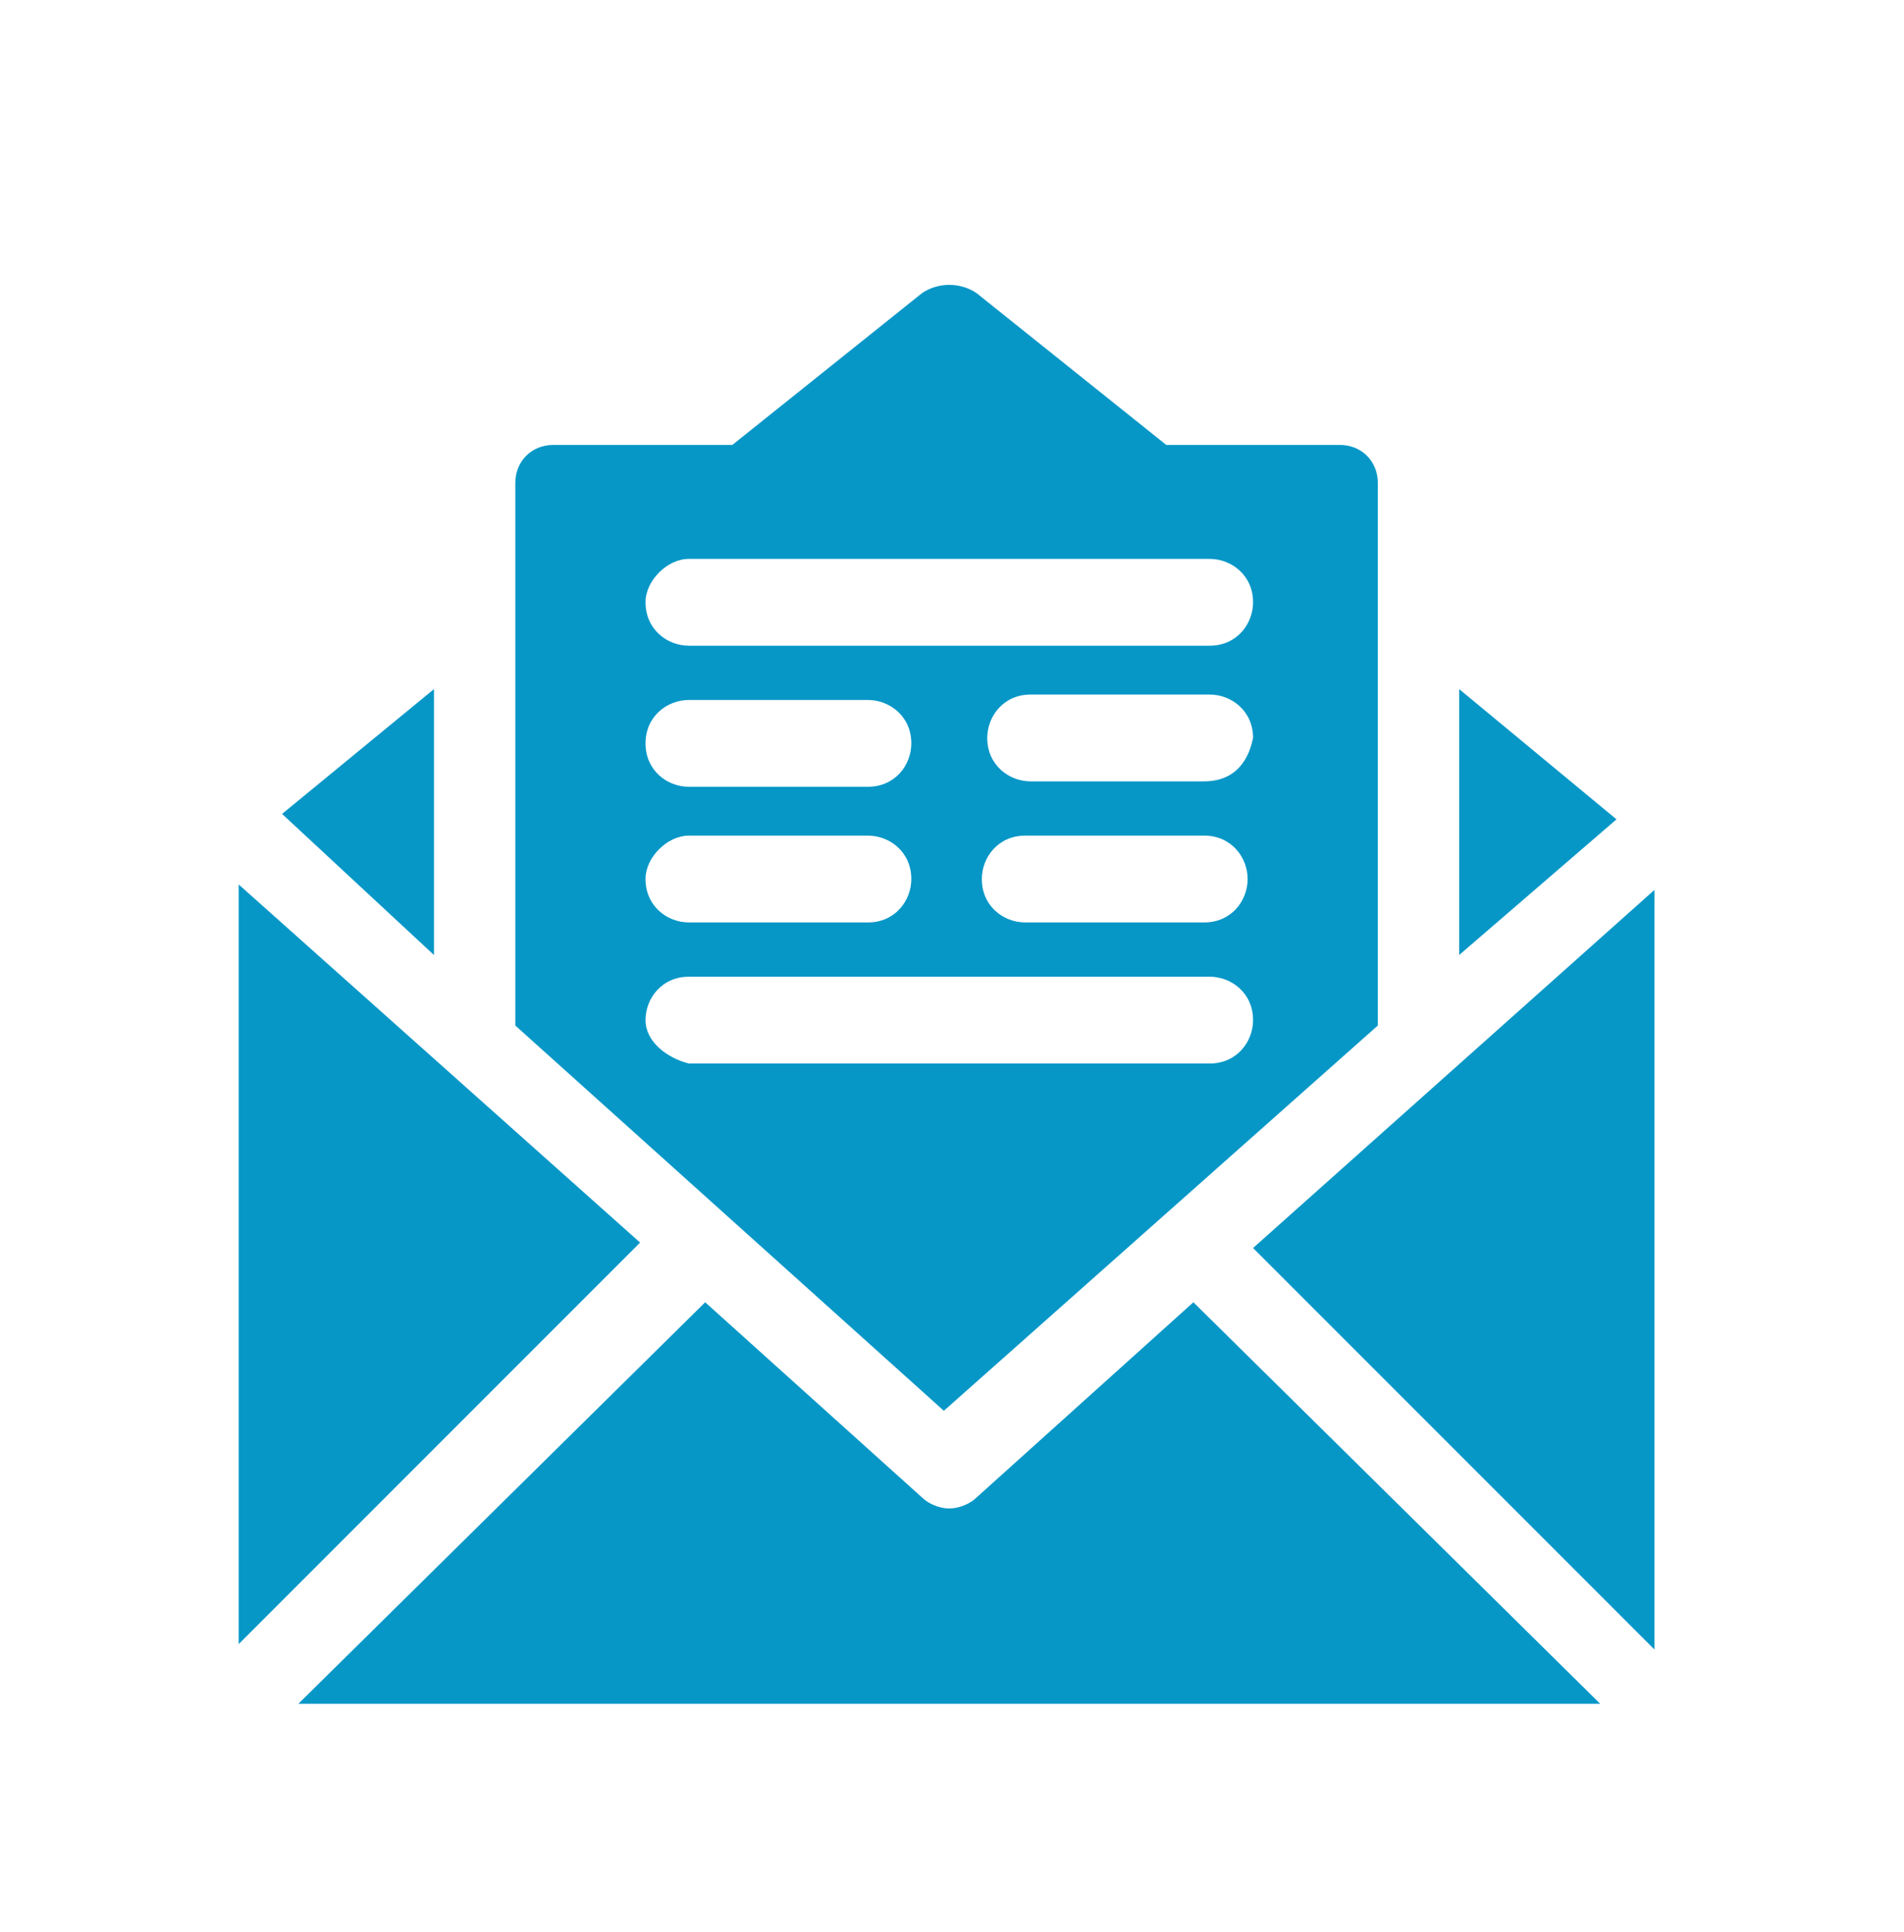
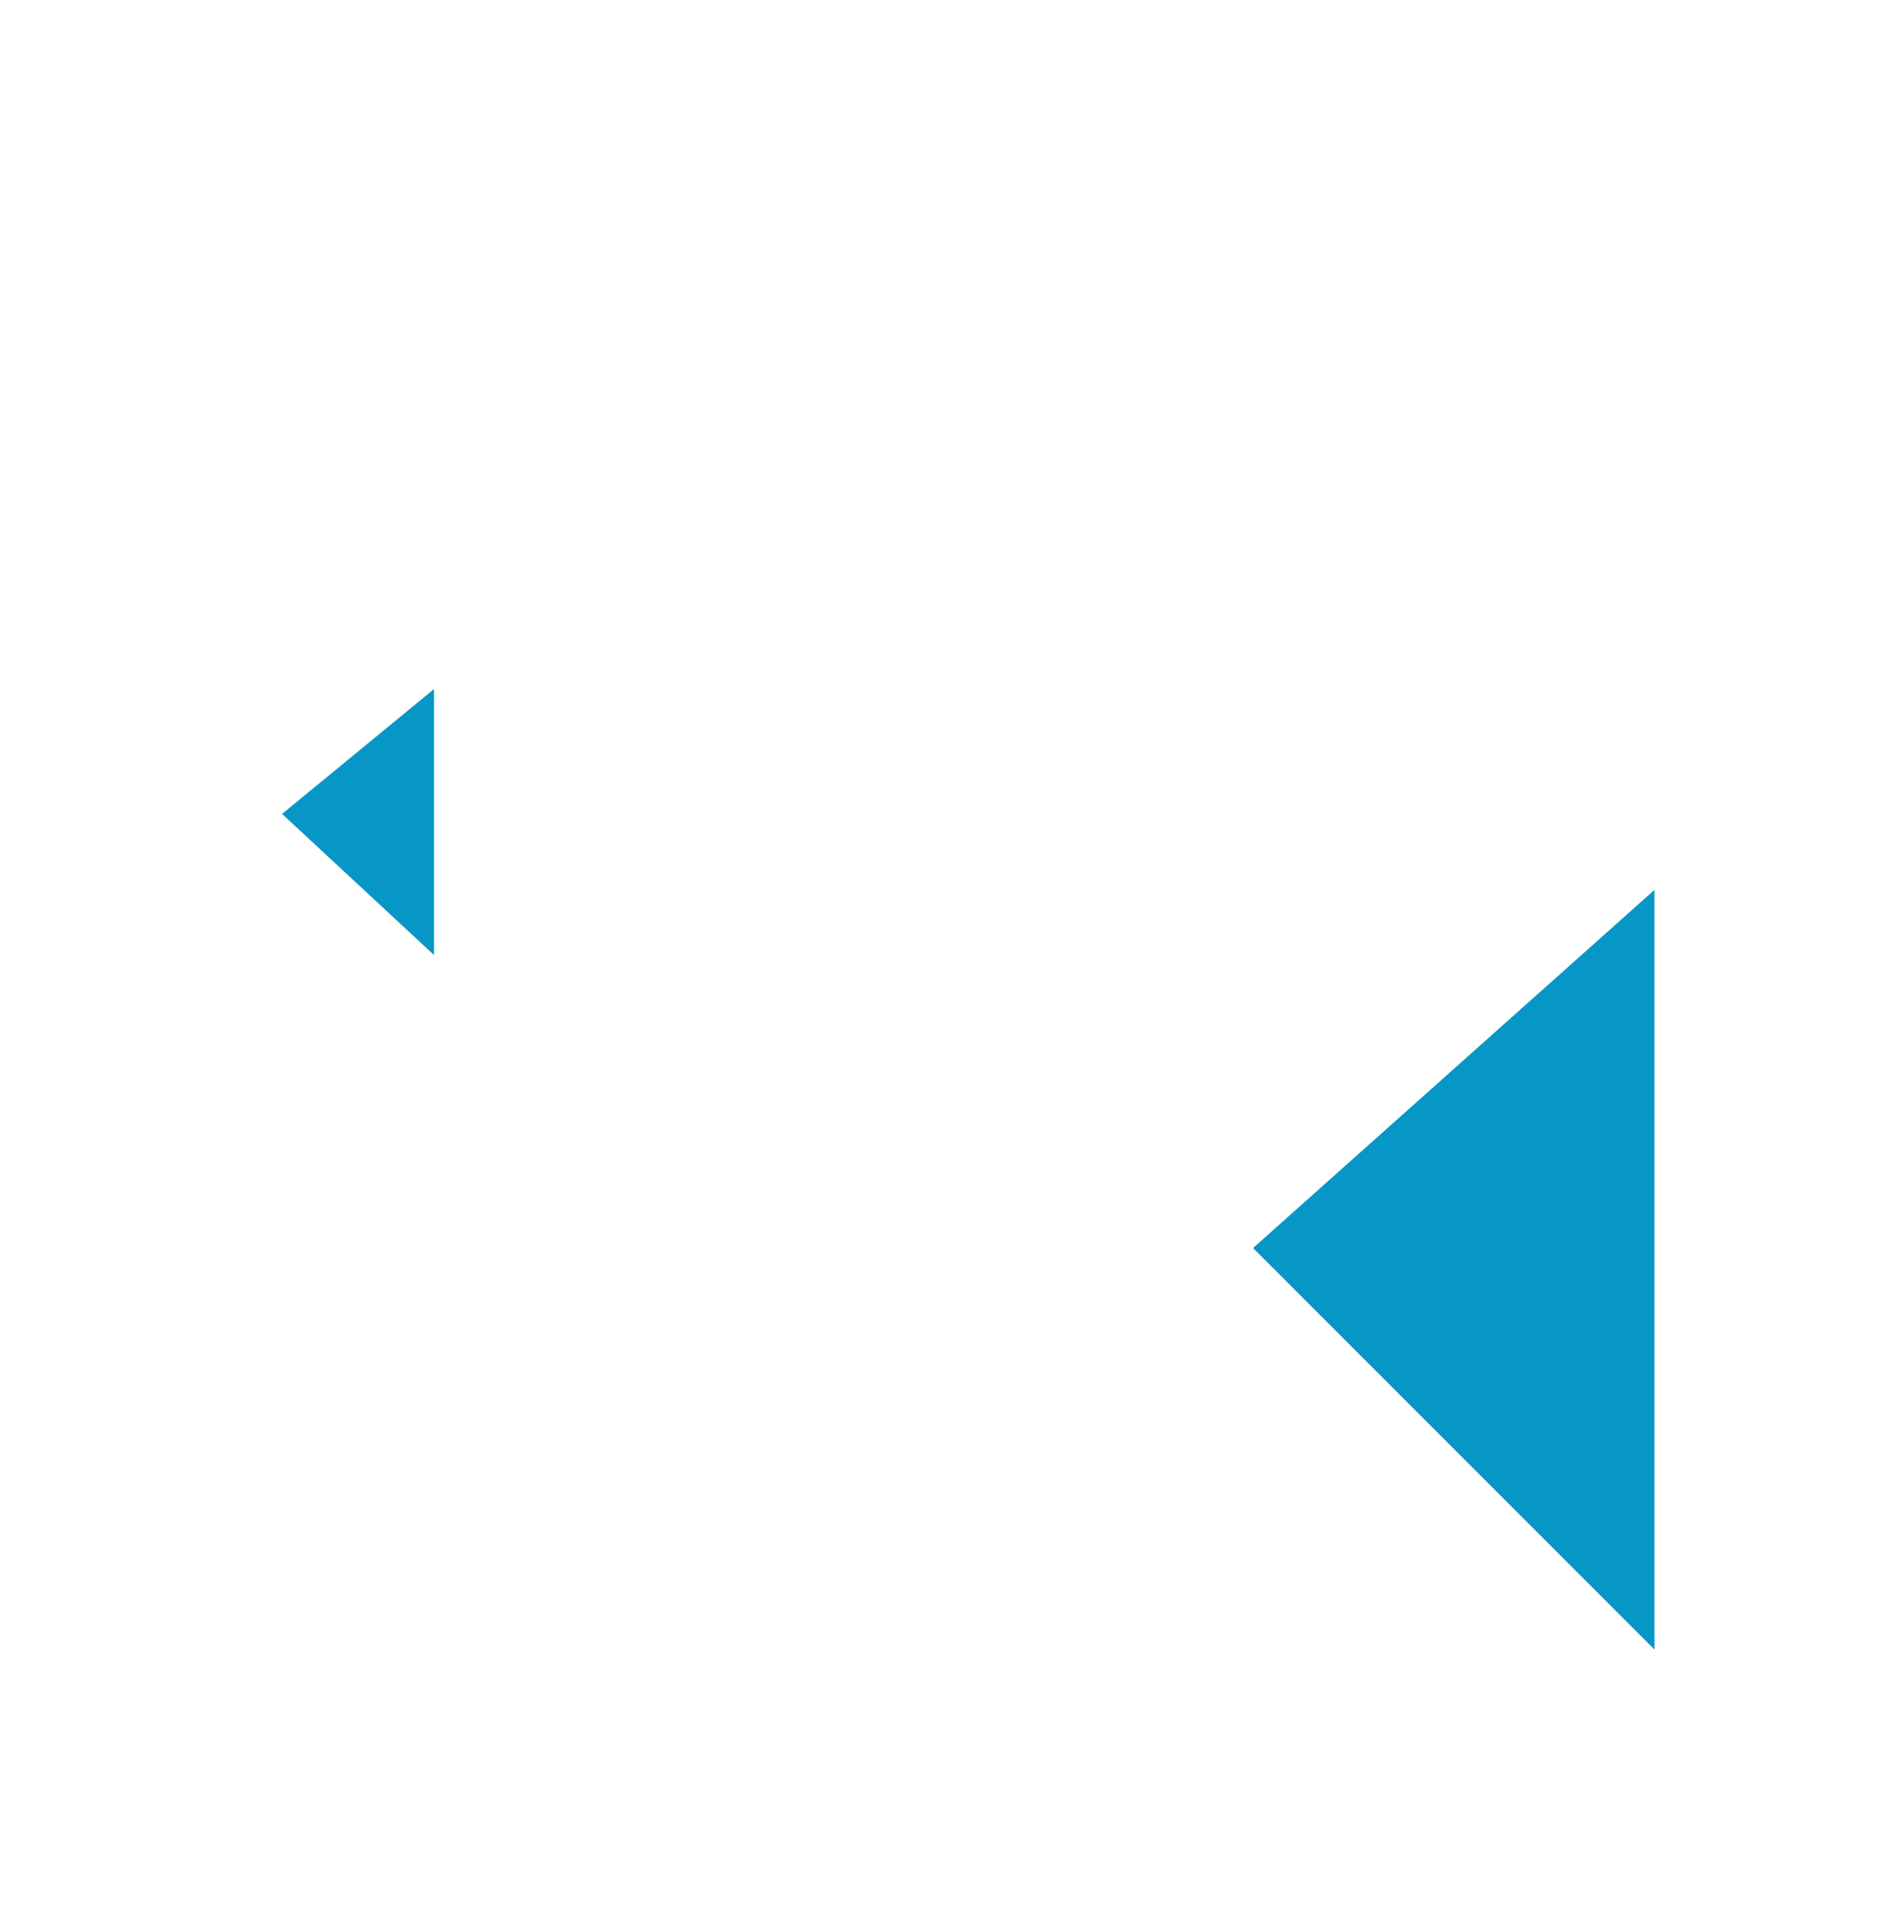
<svg xmlns="http://www.w3.org/2000/svg" version="1.1" id="Layer_1" x="0px" y="0px" viewBox="0 0 35.1 35.6" style="enable-background:new 0 0 35.1 35.6;" xml:space="preserve">
  <style type="text/css">
	.st0{fill:#0697C7;}
</style>
  <g>
-     <path class="st0" d="M4.4,16.3v14l7.4-7.4L4.4,16.3z" />
-     <path class="st0" d="M18,27.6c-0.1,0.1-0.3,0.2-0.5,0.2s-0.4-0.1-0.5-0.2L13,24l-7.5,7.4h24L22,24L18,27.6z" />
    <path class="st0" d="M23.1,23l7.4,7.4v-14L23.1,23z" />
-     <path class="st0" d="M25.4,18.9v-10c0-0.4-0.3-0.7-0.7-0.7h-3.2L18,5.4c-0.3-0.2-0.7-0.2-1,0l-3.5,2.8h-3.3c-0.4,0-0.7,0.3-0.7,0.7   v10l7.9,7.1L25.4,18.9z M22.2,14.4H19c-0.4,0-0.8-0.3-0.8-0.8c0-0.4,0.3-0.8,0.8-0.8h3.3c0.4,0,0.8,0.3,0.8,0.8   C23,14.1,22.7,14.4,22.2,14.4L22.2,14.4z M23,16.2c0,0.4-0.3,0.8-0.8,0.8h-3.3c-0.4,0-0.8-0.3-0.8-0.8c0-0.4,0.3-0.8,0.8-0.8h3.3   C22.7,15.4,23,15.8,23,16.2L23,16.2z M12.7,10.3h9.6c0.4,0,0.8,0.3,0.8,0.8c0,0.4-0.3,0.8-0.8,0.8h-9.6c-0.4,0-0.8-0.3-0.8-0.8   C11.9,10.7,12.3,10.3,12.7,10.3L12.7,10.3z M12.7,12.9H16c0.4,0,0.8,0.3,0.8,0.8c0,0.4-0.3,0.8-0.8,0.8h-3.3   c-0.4,0-0.8-0.3-0.8-0.8C11.9,13.2,12.3,12.9,12.7,12.9L12.7,12.9z M12.7,15.4H16c0.4,0,0.8,0.3,0.8,0.8c0,0.4-0.3,0.8-0.8,0.8   h-3.3c-0.4,0-0.8-0.3-0.8-0.8C11.9,15.8,12.3,15.4,12.7,15.4L12.7,15.4z M11.9,18.8c0-0.4,0.3-0.8,0.8-0.8h9.6   c0.4,0,0.8,0.3,0.8,0.8c0,0.4-0.3,0.8-0.8,0.8h-9.6C12.3,19.5,11.9,19.2,11.9,18.8L11.9,18.8z" />
    <path class="st0" d="M8,12.7L5.2,15L8,17.6V12.7z" />
-     <path class="st0" d="M26.9,12.7v4.9l2.9-2.5L26.9,12.7z" />
  </g>
</svg>